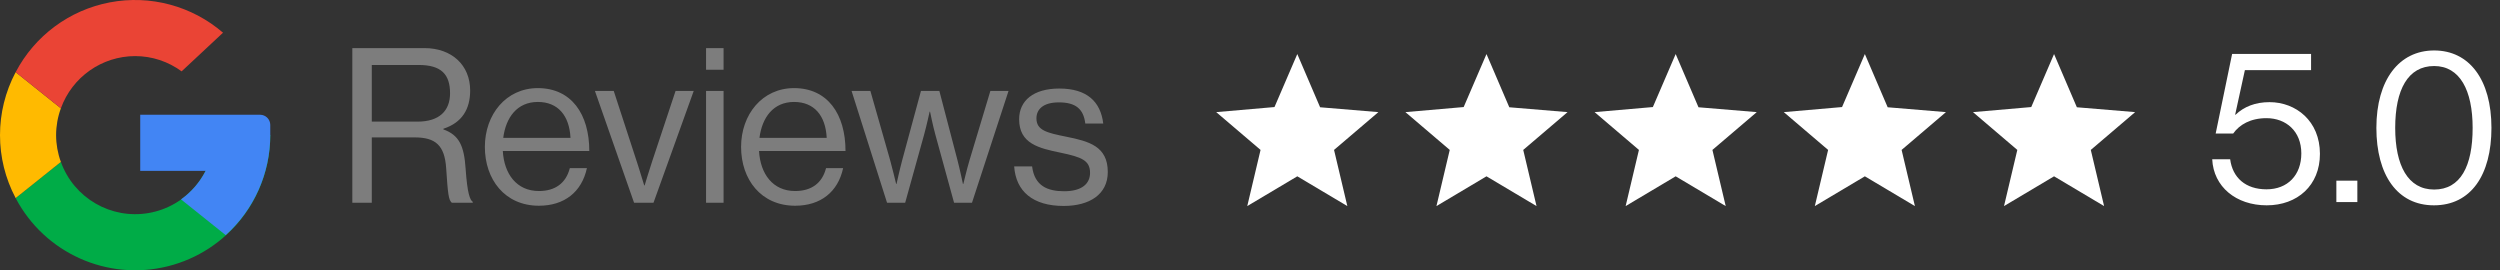
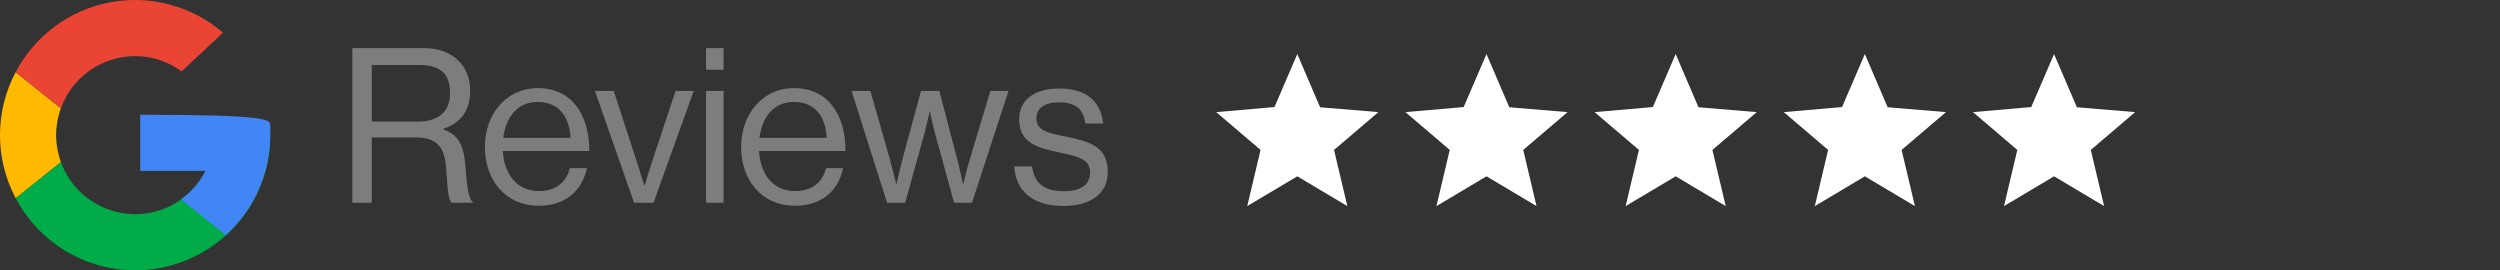
<svg xmlns="http://www.w3.org/2000/svg" version="1.1" viewBox="0 0 185 20" height="20px" width="185px">
  <rect x="0" y="0" width="185" height="20" fill="#333333" stroke="none" />
  <title>Group</title>
  <g fill-rule="evenodd" fill="none" stroke-width="1" stroke="none" id="Page-1">
    <g fill-rule="nonzero" transform="translate(-1525, -272)" id="F18-Google-Reviews-Desktop">
      <g transform="translate(1525, 272)" id="Group">
-         <path fill="#FFFFFF" id="5.0" d="M167.737,15.194 C170.01,15.194 171.675,13.721 171.675,11.385 C171.675,8.952 169.898,7.559 167.945,7.559 C166.889,7.559 166.057,7.895 165.433,8.488 L165.401,8.488 L166.121,5.191 L171.019,5.191 L171.019,3.99 L165.177,3.99 L163.96,9.88 L165.257,9.88 C165.721,9.224 166.537,8.744 167.721,8.744 C169.162,8.744 170.298,9.704 170.298,11.353 C170.298,12.953 169.29,14.01 167.721,14.01 C166.169,14.01 165.209,13.145 165.032,11.785 L163.704,11.785 C163.8,13.818 165.465,15.194 167.737,15.194 Z M174.444,14.954 L174.444,13.369 L172.891,13.369 L172.891,14.954 L174.444,14.954 Z M180.11,15.194 C182.847,15.194 184.367,12.953 184.367,9.464 C184.367,5.879 182.719,3.734 180.126,3.734 C177.533,3.734 175.852,5.911 175.852,9.464 C175.852,12.953 177.405,15.194 180.11,15.194 Z M180.126,14.026 C178.189,14.026 177.245,12.249 177.245,9.464 C177.245,6.631 178.189,4.886 180.126,4.886 C182.03,4.886 182.975,6.679 182.975,9.464 C182.975,12.297 182.078,14.026 180.126,14.026 Z" />
        <g fill="#FFFFFF" transform="translate(90, 4)" id="Stars">
          <polygon points="2.297 11.25 3.281 7.094 0 4.297 4.312 3.922 6 0 7.688 3.938 12 4.297 8.719 7.094 9.703 11.25 6 9.047" id="Path" />
          <polygon points="16.297 11.25 17.281 7.094 14 4.297 18.312 3.922 20 0 21.688 3.938 26 4.297 22.719 7.094 23.703 11.25 20 9.047" id="Path" />
          <polygon points="30.297 11.25 31.281 7.094 28 4.297 32.312 3.922 34 0 35.688 3.938 40 4.297 36.719 7.094 37.703 11.25 34 9.047" id="Path" />
          <polygon points="44.297 11.25 45.281 7.094 42 4.297 46.312 3.922 48 0 49.688 3.938 54 4.297 50.719 7.094 51.703 11.25 48 9.047" id="Path" />
          <polygon points="58.297 11.25 59.281 7.094 56 4.297 60.312 3.922 62 0 63.688 3.938 68 4.297 64.719 7.094 65.703 11.25 62 9.047" id="Path" />
        </g>
        <path fill="#7D7D7D" id="Reviews" d="M27.512,15 L27.512,10.168 L30.696,10.168 C32.232,10.168 32.904,10.76 33.016,12.44 C33.144,14.36 33.192,14.792 33.432,15 L34.984,15 L34.984,14.936 C34.776,14.792 34.584,14.328 34.456,12.488 C34.344,10.792 33.976,9.992 32.808,9.576 L32.808,9.528 C34.184,9.08 34.792,8.088 34.792,6.696 C34.792,4.824 33.432,3.56 31.416,3.56 L26.072,3.56 L26.072,15 L27.512,15 Z M30.904,9 L27.512,9 L27.512,4.808 L30.984,4.808 C32.664,4.808 33.304,5.512 33.304,6.904 C33.304,8.2 32.504,9 30.904,9 Z M39.88,15.224 C41.752,15.224 43.048,14.216 43.432,12.44 L42.168,12.44 C41.88,13.56 41.08,14.136 39.88,14.136 C38.216,14.136 37.304,12.856 37.208,11.176 L43.608,11.176 C43.608,8.44 42.28,6.52 39.8,6.52 C37.448,6.52 35.88,8.472 35.88,10.872 C35.88,13.272 37.352,15.224 39.88,15.224 Z M42.216,10.2 L37.24,10.2 C37.432,8.696 38.264,7.544 39.8,7.544 C41.288,7.544 42.136,8.552 42.216,10.2 Z M48.36,15 L51.336,6.728 L49.992,6.728 L48.248,11.976 C48.008,12.696 47.704,13.72 47.704,13.72 L47.672,13.72 C47.672,13.72 47.501,13.153 47.314,12.559 L47.22,12.262 C47.189,12.164 47.158,12.068 47.128,11.976 L45.416,6.728 L44.024,6.728 L46.92,15 L48.36,15 Z M53.544,5.16 L53.544,3.56 L52.248,3.56 L52.248,5.16 L53.544,5.16 Z M53.544,15 L53.544,6.728 L52.248,6.728 L52.248,15 L53.544,15 Z M58.84,15.224 C60.712,15.224 62.008,14.216 62.392,12.44 L61.128,12.44 C60.84,13.56 60.04,14.136 58.84,14.136 C57.176,14.136 56.264,12.856 56.168,11.176 L62.568,11.176 C62.568,8.44 61.24,6.52 58.76,6.52 C56.408,6.52 54.84,8.472 54.84,10.872 C54.84,13.272 56.312,15.224 58.84,15.224 Z M61.176,10.2 L56.2,10.2 C56.392,8.696 57.224,7.544 58.76,7.544 C60.248,7.544 61.096,8.552 61.176,10.2 Z M66.984,15 L68.376,9.992 C68.568,9.304 68.792,8.264 68.792,8.264 L68.824,8.264 C68.824,8.264 69.032,9.304 69.224,9.992 L70.6,15 L71.928,15 L74.632,6.728 L73.288,6.728 L71.752,11.832 C71.544,12.52 71.288,13.608 71.288,13.608 L71.256,13.608 C71.256,13.608 71.032,12.536 70.856,11.864 L69.512,6.728 L68.152,6.728 L66.76,11.864 C66.584,12.52 66.344,13.608 66.344,13.608 L66.312,13.608 L66.301,13.56 C66.249,13.342 66.032,12.434 65.864,11.832 L64.408,6.728 L63.016,6.728 L65.64,15 L66.984,15 Z M78.712,15.24 C80.616,15.24 81.976,14.392 81.976,12.728 C81.976,10.824 80.584,10.456 78.92,10.12 C77.496,9.832 76.696,9.656 76.696,8.76 C76.696,8.104 77.176,7.576 78.36,7.576 C79.592,7.576 80.184,8.056 80.312,9.144 L81.64,9.144 C81.448,7.528 80.44,6.552 78.392,6.552 C76.472,6.552 75.416,7.448 75.416,8.824 C75.416,10.632 76.872,10.968 78.504,11.304 C80.024,11.624 80.664,11.864 80.664,12.792 C80.664,13.56 80.104,14.152 78.744,14.152 C77.512,14.152 76.552,13.752 76.376,12.312 L75.048,12.312 C75.176,14.168 76.44,15.24 78.712,15.24 Z" />
        <g transform="translate(0, 0)" id="Google-Logo-SVG">
          <path fill="#00AC47" id="Path" d="M15.849,10 C15.851,12.842 13.809,15.273 11.01,15.762 C8.211,16.251 5.465,14.656 4.504,11.982 L1.158,14.658 C3.299,18.728 7.94,20.812 12.403,19.708 C16.867,18.604 20.002,14.598 20,10" />
          <path fill="#4285F4" id="Path" d="M15.849,10 C15.848,11.888 14.933,13.659 13.395,14.754 L16.702,17.4 C18.8,15.511 19.998,12.822 20,10" />
          <path fill="#FFBA00" id="Path" d="M4.151,10 C4.152,9.324 4.272,8.653 4.504,8.018 L1.158,5.342 C-0.386,8.255 -0.386,11.745 1.158,14.658 L4.504,11.982 C4.272,11.347 4.152,10.676 4.151,10 L4.151,10 Z" />
          <path fill="#EA4435" id="Path" d="M10,4.151 C11.238,4.151 12.443,4.547 13.44,5.28 L16.504,2.42 C14.2,0.433 11.115,-0.393 8.126,0.176 C5.137,0.745 2.571,2.647 1.158,5.342 L4.504,8.018 C5.34,5.701 7.537,4.155 10,4.151 Z" />
-           <path fill="#4285F4" id="Path" d="M20,9.245 L20,10 L18.302,12.642 L10.377,12.642 L10.377,8.491 L19.245,8.491 C19.662,8.491 20,8.829 20,9.245 Z" />
+           <path fill="#4285F4" id="Path" d="M20,9.245 L20,10 L18.302,12.642 L10.377,12.642 L10.377,8.491 C19.662,8.491 20,8.829 20,9.245 Z" />
        </g>
      </g>
    </g>
  </g>
</svg>